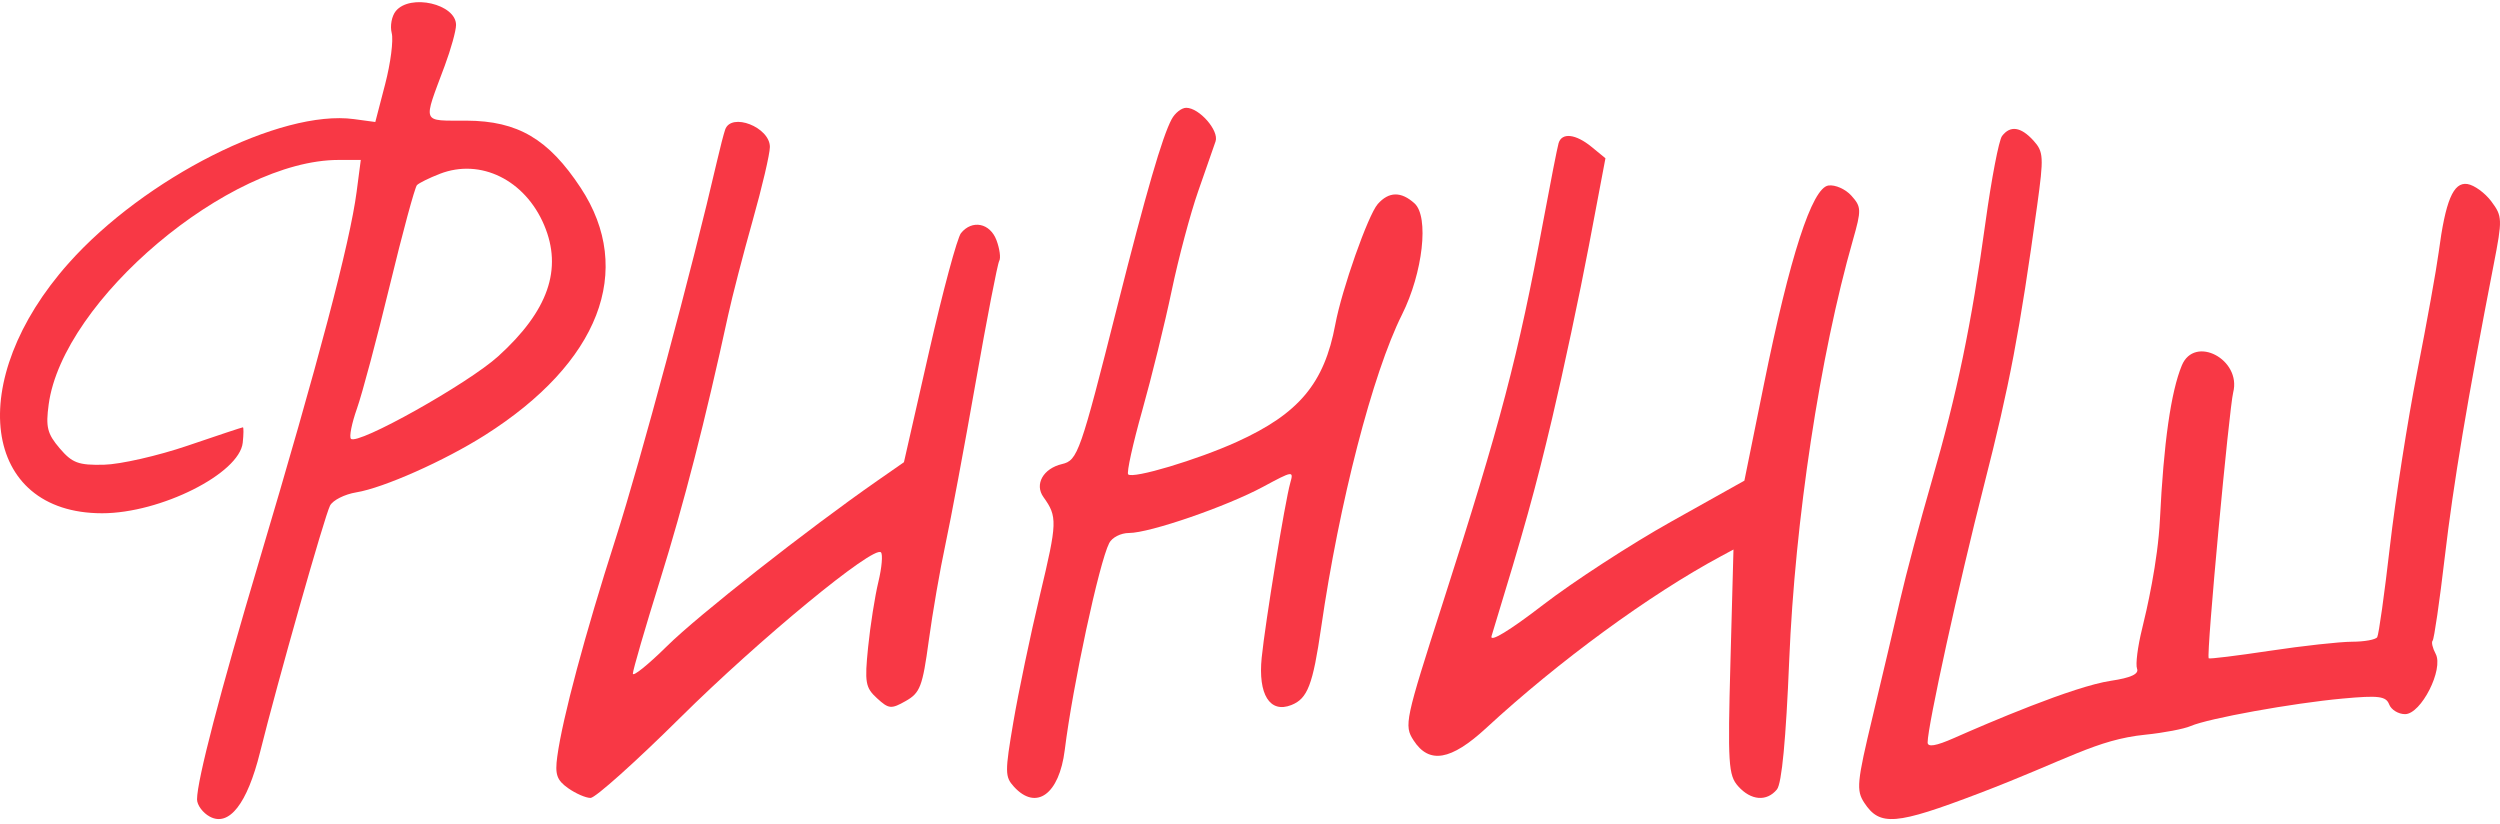
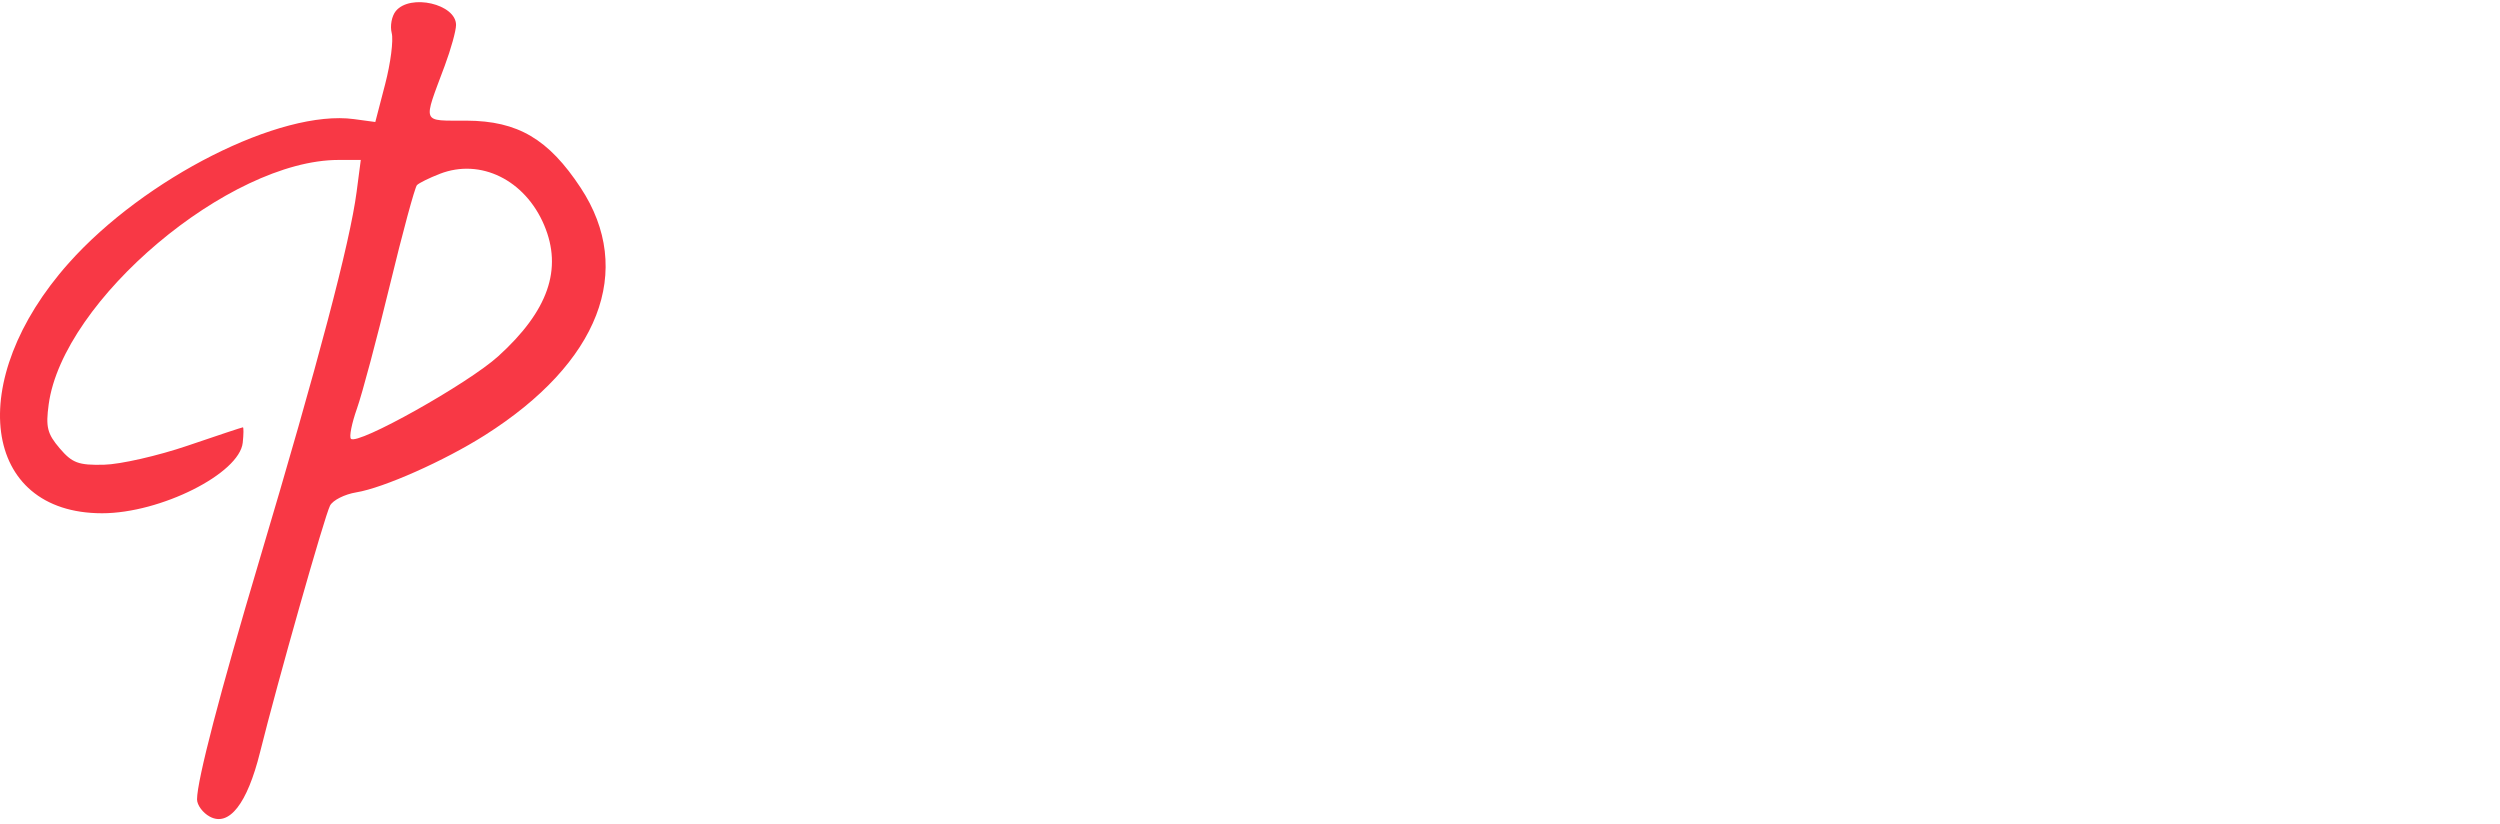
<svg xmlns="http://www.w3.org/2000/svg" width="355" height="117" viewBox="0 0 355 117" fill="none">
  <path fill-rule="evenodd" clip-rule="evenodd" d="M56.207 1.567C55.624 2.276 55.361 3.685 55.623 4.696C55.886 5.707 55.469 8.963 54.697 11.929L53.294 17.324L50.258 16.913C39.877 15.511 20.534 25.274 9.771 37.349C-5.095 54.026 -2.586 72.883 14.498 72.883C22.786 72.883 34.006 67.25 34.47 62.856C34.597 61.658 34.606 60.679 34.491 60.679C34.376 60.679 30.841 61.852 26.637 63.287C22.431 64.722 17.09 65.938 14.768 65.992C11.135 66.076 10.256 65.749 8.471 63.656C6.714 61.595 6.475 60.641 6.914 57.414C8.924 42.624 32.543 22.712 48.075 22.712H51.232L50.64 27.242C49.702 34.422 45.205 51.461 36.801 79.662C31.22 98.395 27.99 110.784 27.979 113.501C27.975 114.314 28.791 115.421 29.791 115.961C32.526 117.438 35.106 114.137 36.92 106.843C39.405 96.861 46.092 73.29 46.864 71.799C47.26 71.034 48.936 70.185 50.59 69.915C54.459 69.282 63.084 65.449 68.847 61.801C85.107 51.51 90.184 38.406 82.457 26.669C77.897 19.741 73.532 17.17 66.267 17.133C59.775 17.1 60.029 17.735 63.153 9.337C64.036 6.964 64.758 4.357 64.758 3.543C64.759 0.572 58.261 -0.929 56.207 1.567ZM62.468 24.679C60.972 25.258 59.505 25.982 59.207 26.288C58.91 26.594 57.175 33.001 55.352 40.525C53.53 48.051 51.432 55.918 50.69 58.009C49.948 60.1 49.563 62.035 49.834 62.307C50.784 63.267 66.45 54.489 70.755 50.585C77.842 44.157 79.921 38.214 77.268 31.96C74.549 25.548 68.24 22.445 62.468 24.679Z" fill="#F83845" />
-   <path d="M101.811 22.897C102.246 21.012 102.769 18.987 102.975 18.398C103.839 15.92 109.324 18.057 109.324 20.871C109.324 21.845 108.221 26.555 106.872 31.339C105.525 36.122 103.96 42.157 103.397 44.749C100.109 59.871 97.133 71.452 93.721 82.398C91.601 89.2 89.866 95.166 89.866 95.654C89.866 96.142 92.055 94.377 94.731 91.732C99.106 87.404 114.725 75.126 124.587 68.261L128.359 65.635L131.922 49.964C133.882 41.345 135.927 33.753 136.467 33.094C138.052 31.16 140.584 31.671 141.499 34.109C141.956 35.327 142.133 36.647 141.893 37.042C141.652 37.436 140.144 45.213 138.542 54.324C136.941 63.433 135.009 73.779 134.249 77.314C133.488 80.849 132.423 87.005 131.882 90.994C131.002 97.476 130.656 98.383 128.628 99.535C126.546 100.718 126.209 100.686 124.533 99.149C122.886 97.64 122.762 96.925 123.272 91.894C123.583 88.824 124.238 84.658 124.727 82.638C125.215 80.616 125.381 78.726 125.095 78.435C124.067 77.395 107.833 90.764 96.573 101.926C90.258 108.185 84.537 113.307 83.859 113.307C83.183 113.307 81.747 112.681 80.669 111.917C79.058 110.773 78.785 109.974 79.134 107.418C79.876 101.963 83.047 90.133 87.43 76.457C90.94 65.509 98.345 37.926 101.811 22.897Z" fill="#F83845" />
-   <path d="M158.67 43.456C162.751 27.305 165.044 19.406 166.374 16.929C166.853 16.037 167.784 15.307 168.443 15.307C170.296 15.307 173.127 18.544 172.611 20.073C172.361 20.817 171.253 23.996 170.149 27.137C169.045 30.279 167.351 36.635 166.382 41.263C165.415 45.89 163.53 53.557 162.195 58.3C160.858 63.044 159.962 67.121 160.201 67.36C160.873 68.03 170.019 65.295 175.642 62.742C184.449 58.742 188.054 54.44 189.613 46.068C190.537 41.108 194.268 30.53 195.642 28.973C197.216 27.19 198.953 27.156 200.856 28.875C202.951 30.764 202.057 38.727 199.08 44.68C194.908 53.026 190.169 71.37 187.605 89.099C186.424 97.265 185.676 99.208 183.362 100.12C180.319 101.32 178.631 98.617 179.159 93.393C179.664 88.396 182.479 71.179 183.217 68.576C183.716 66.82 183.614 66.833 179.345 69.132C174.141 71.934 163.251 75.684 160.32 75.684C159.166 75.684 157.916 76.319 157.51 77.112C156.076 79.906 152.334 97.32 151.194 106.506C150.412 112.812 147.124 115.176 143.97 111.702C142.691 110.294 142.687 109.65 143.898 102.523C144.614 98.307 146.318 90.173 147.684 84.446C150.142 74.145 150.169 73.373 148.169 70.585C146.869 68.772 148.135 66.525 150.811 65.895C153.031 65.373 153.401 64.318 158.67 43.456Z" fill="#F83845" />
-   <path d="M219.153 31.345C220.168 25.884 221.142 20.93 221.317 20.336C221.775 18.785 223.751 19.007 226.014 20.866L227.973 22.473L225.622 34.896C224.328 41.728 221.98 52.756 220.405 59.404C217.983 69.621 216.512 74.906 211.8 90.325C211.507 91.282 214.343 89.564 219.111 85.894C223.396 82.596 231.581 77.277 237.302 74.075L247.703 68.253L250.462 54.644C254.157 36.409 257.31 26.679 259.631 26.342C260.595 26.202 262.066 26.855 262.903 27.793C264.321 29.381 264.336 29.806 263.113 34.09C258.434 50.479 254.885 73.89 254.069 93.748C253.608 104.962 253.01 111.26 252.327 112.095C250.88 113.862 248.633 113.681 246.822 111.651C245.43 110.092 245.33 108.492 245.723 93.985L246.153 78.032L244.353 79C234.221 84.449 221.327 93.885 211.044 103.377C206.03 108.005 202.925 108.534 200.727 105.132C199.358 103.015 199.499 102.359 204.918 85.49C213.096 60.037 215.566 50.643 219.153 31.345Z" fill="#F83845" />
-   <path d="M281.943 31.537C282.787 25.407 283.841 19.91 284.287 19.32C285.452 17.778 286.969 17.997 288.755 19.968C290.188 21.549 290.23 22.292 289.277 29.184C286.794 47.143 285.356 54.718 281.748 68.83C278.166 82.843 273.722 103.107 273.722 105.431C273.722 106.131 274.908 105.933 277.455 104.808C282.255 102.688 294.392 97.472 299.752 96.671C302.585 96.248 303.75 95.71 303.461 94.958C303.229 94.355 303.552 91.798 304.18 89.277C304.808 86.754 306.42 79.76 306.713 73.732C307.238 62.899 308.27 55.647 309.816 51.898C311.621 47.524 318.309 51.028 317.114 55.722C316.555 57.914 313.264 92.986 313.637 93.478C313.726 93.597 317.631 93.117 322.315 92.412C326.998 91.707 332.257 91.128 334 91.126C335.743 91.123 337.347 90.832 337.565 90.478C337.783 90.124 338.594 84.324 339.368 77.589C340.143 70.854 341.89 59.666 343.252 52.727C344.615 45.787 345.983 38.181 346.293 35.824C347.258 28.478 348.369 25.832 350.364 26.13C351.333 26.275 352.868 27.387 353.772 28.602C355.343 30.71 355.357 31.12 354.097 37.603C350.361 56.833 348.386 68.643 347.162 79.072C346.418 85.412 345.64 90.767 345.434 90.972C345.229 91.178 345.421 92.019 345.862 92.842C347.034 95.028 343.798 101.409 341.517 101.409C340.569 101.409 339.553 100.786 339.261 100.025C338.811 98.855 337.787 98.727 332.633 99.198C325.548 99.846 313.566 102.014 311.079 103.098C310.134 103.51 307.236 104.063 304.638 104.327C297.649 105.036 293.582 107.87 281.022 112.657C269.182 117.169 266.934 117.355 264.732 114C263.568 112.227 263.677 111.091 265.904 101.797C267.254 96.161 269.022 88.656 269.833 85.119C270.643 81.583 272.646 74.06 274.284 68.402C277.919 55.839 279.932 46.152 281.943 31.537Z" fill="#F83845" />
</svg>